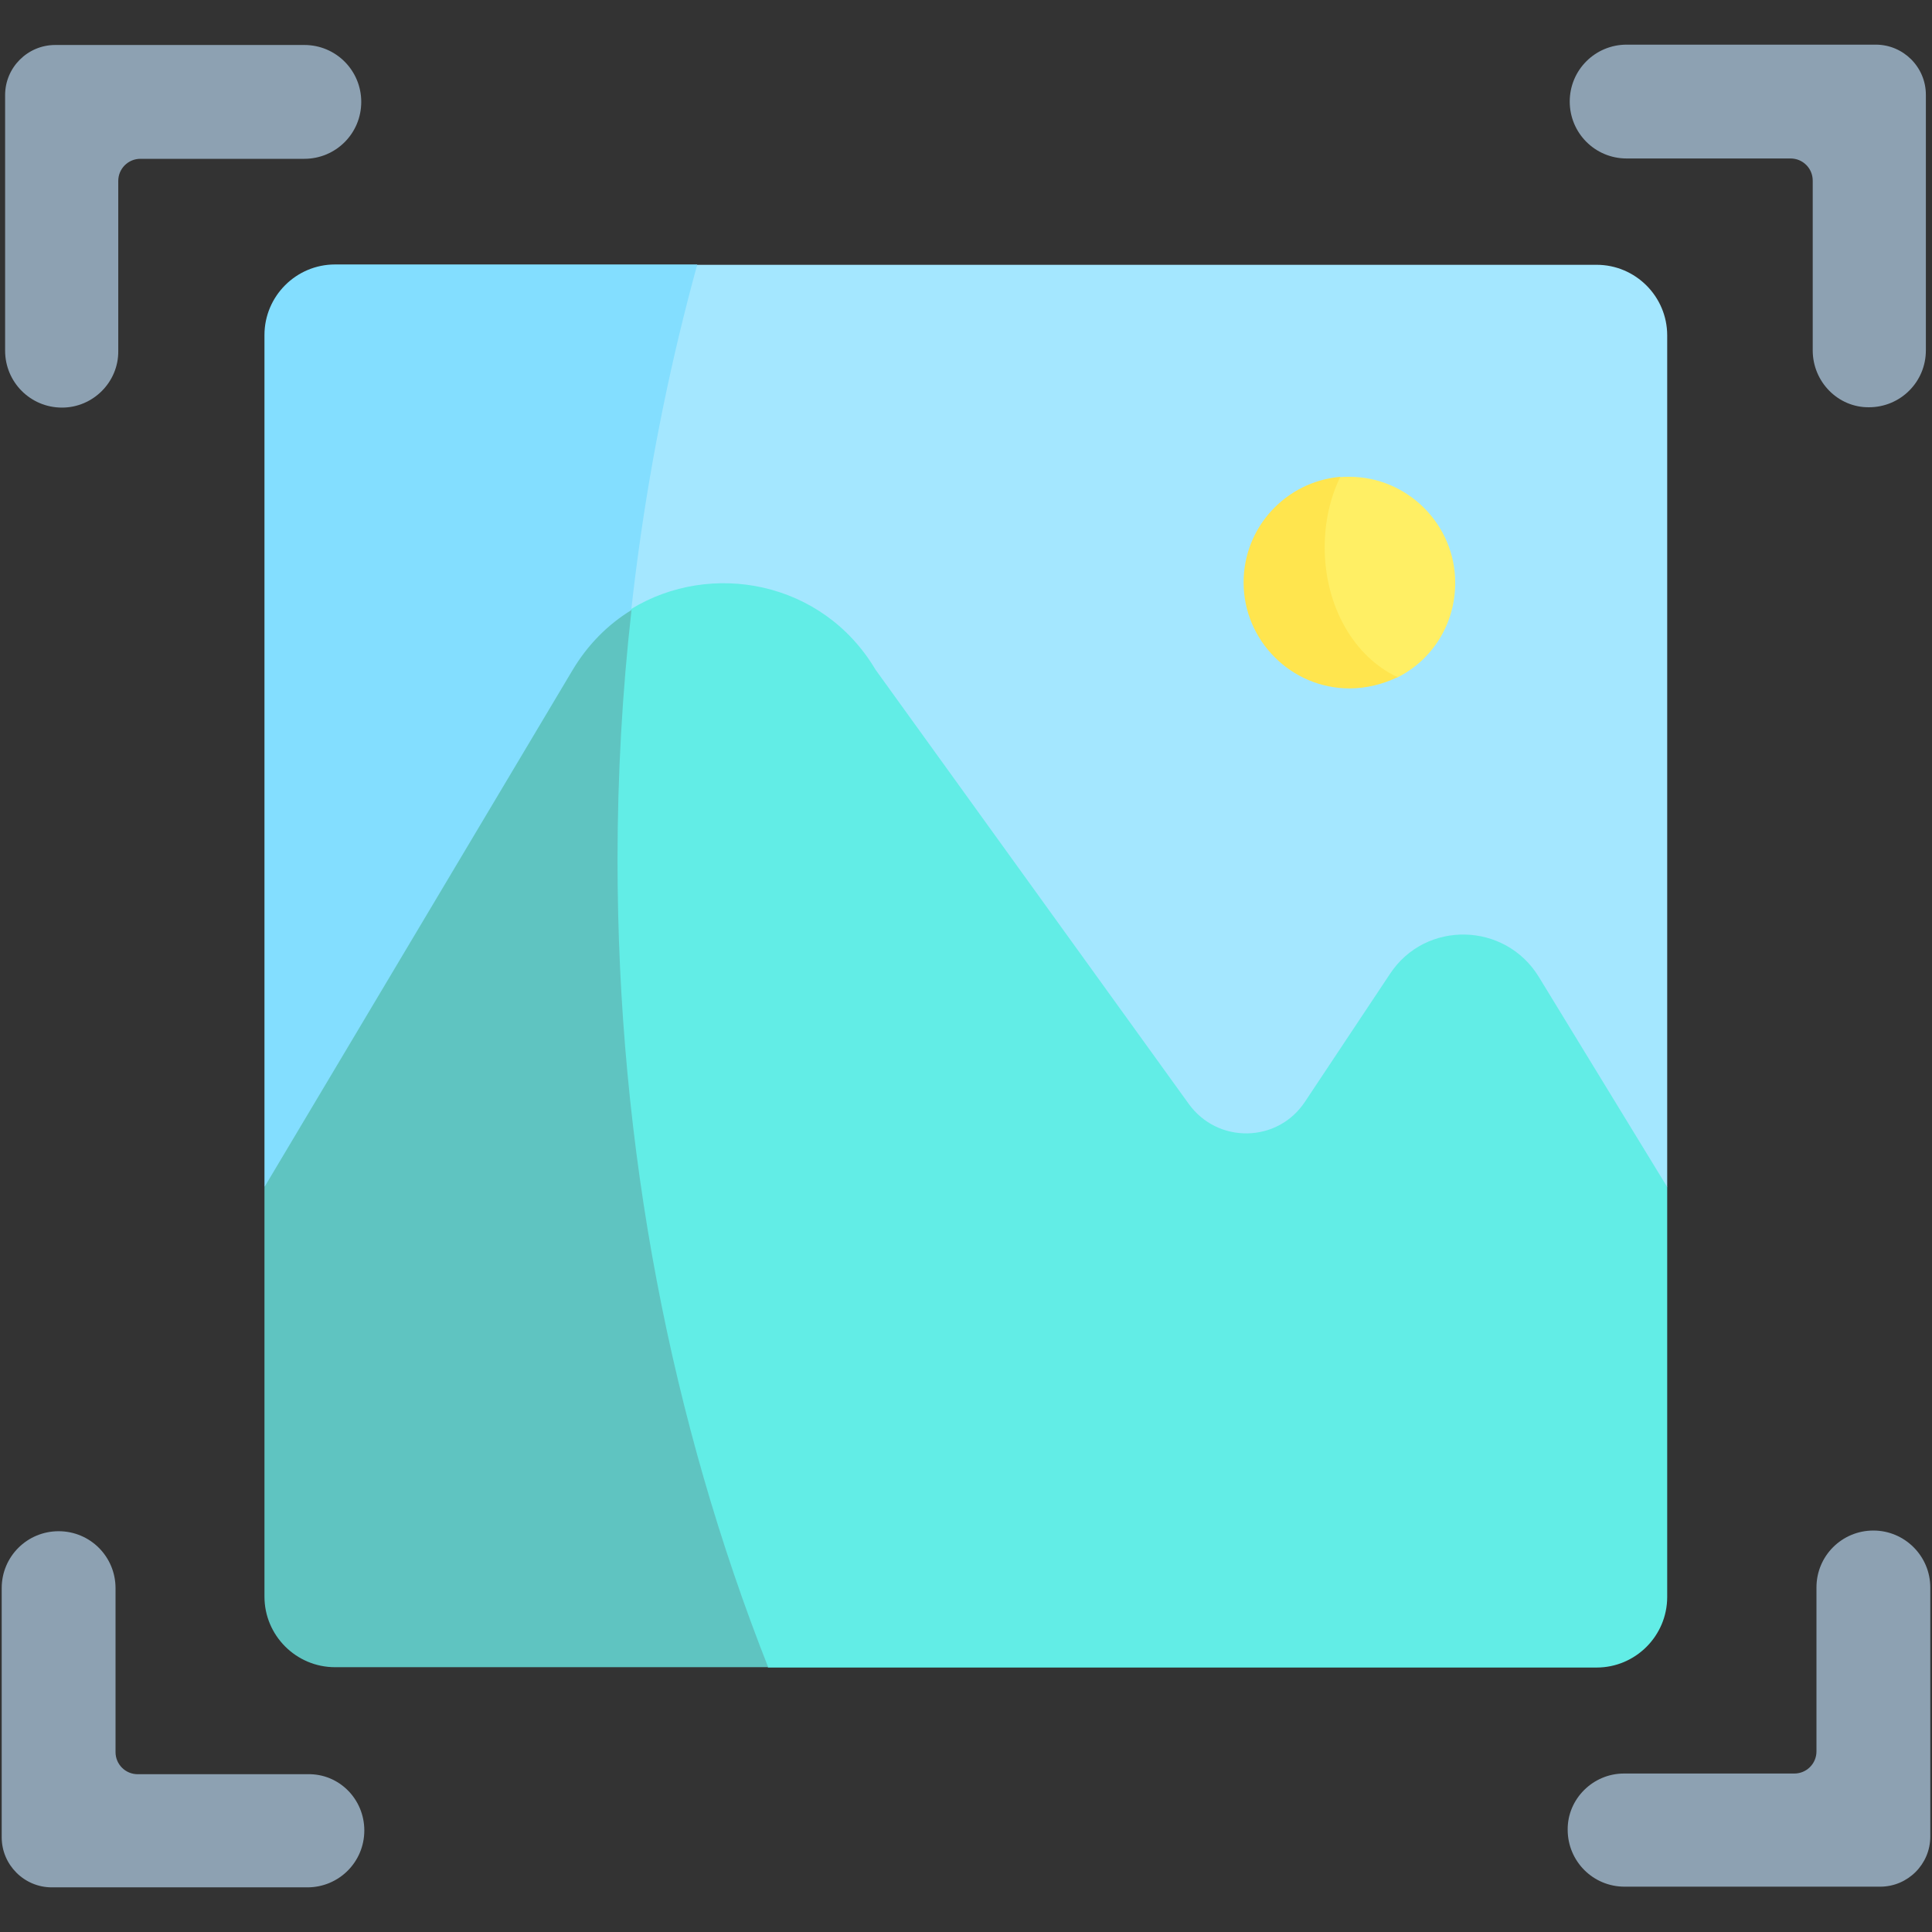
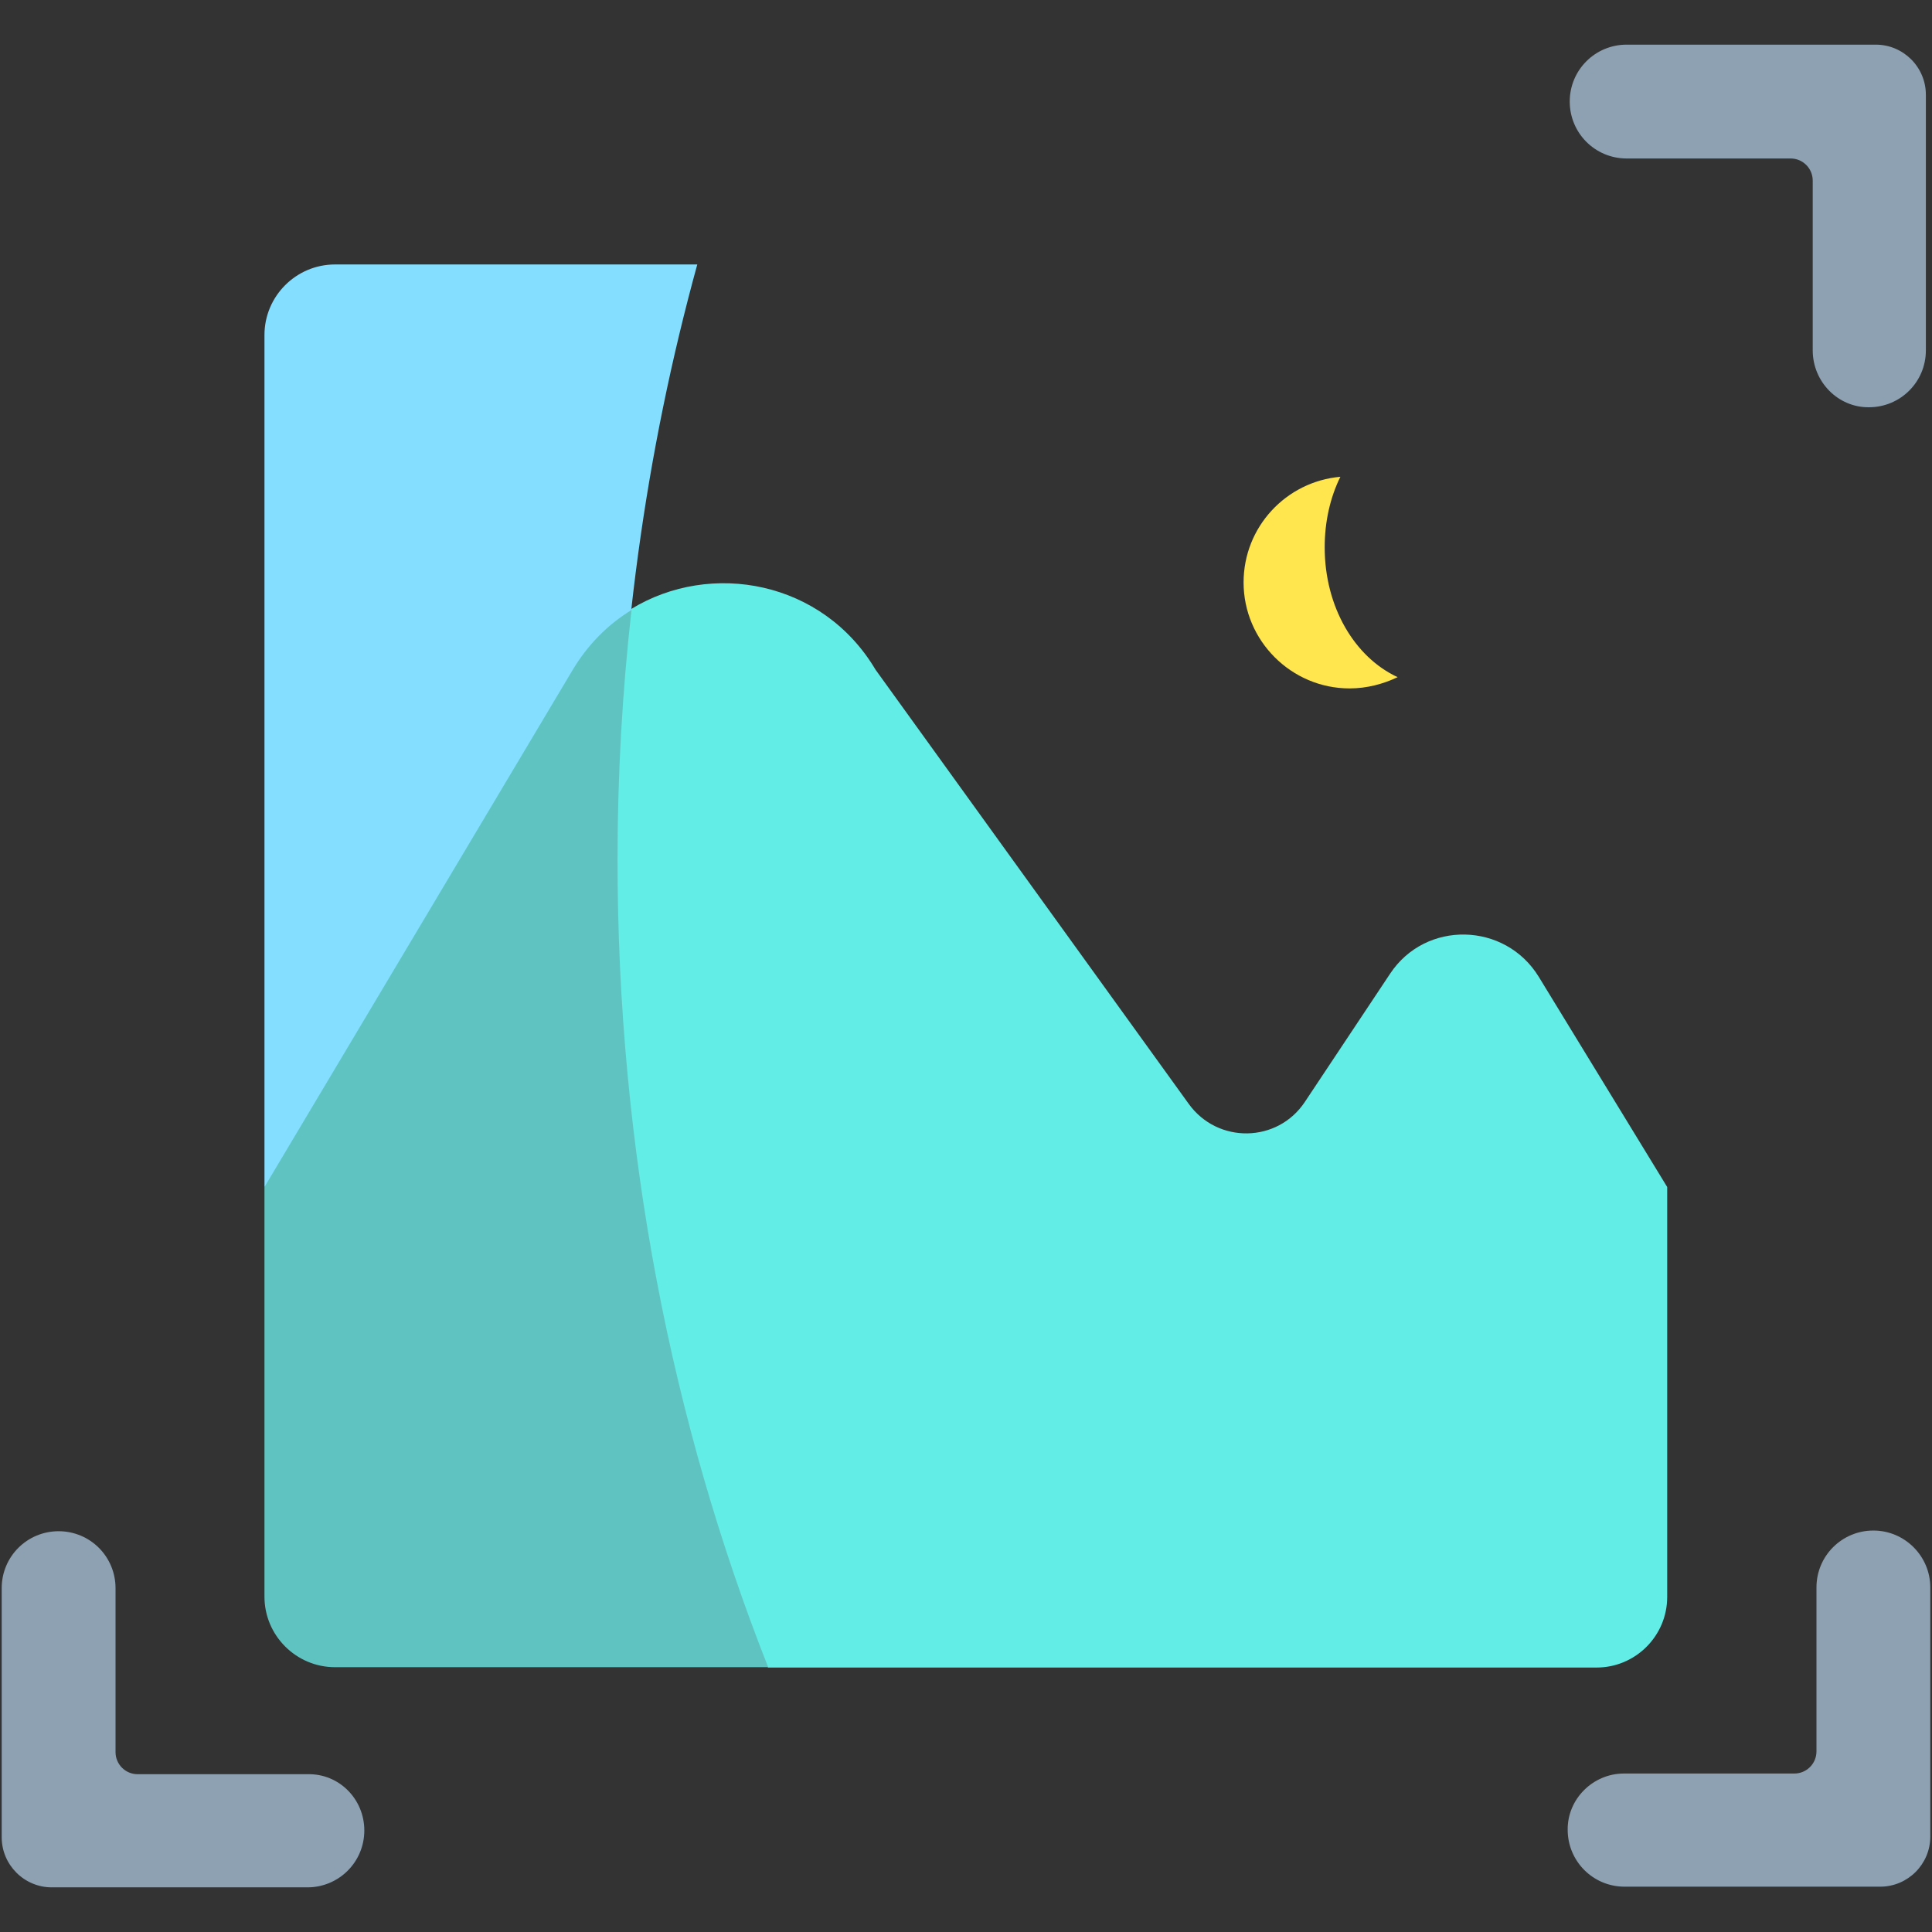
<svg xmlns="http://www.w3.org/2000/svg" version="1.1" id="Layer_1" x="0px" y="0px" viewBox="0 0 566.9 566.9" style="enable-background:new 0 0 566.9 566.9;" xml:space="preserve">
  <rect x="0" y="0" width="566.9" height="566.9" fill="#333333" stroke="none" />
  <style type="text/css">
	.st0{fill:#A4E7FF;}
	.st1{fill:#83DEFF;}
	.st2{fill:#62EDE6;}
	.st3{fill:#5FC4C1;}
	.st4{fill:#FFEF64;}
	.st5{fill:#FFE54E;}
	.st6{fill:#8DA1B2;}
</style>
  <g>
    <g id="Image_2_">
      <g>
-         <path class="st0" d="M191.9,371.4l91.5,18.4l205.8-41.5V98.4c0-11.4-9.3-20.7-20.7-20.7H204.6L98.4,224.6L191.9,371.4z" />
        <path class="st1" d="M204.6,77.6H98.3c-11.4,0-20.7,9.3-20.7,20.7v249.9l114.3,23.1c-7-38.3-10.7-78.2-10.7-119.1     C181.2,191.3,189.5,132.5,204.6,77.6z" />
      </g>
      <g>
        <path class="st2" d="M225.4,489.3h243.1c11.4,0,20.7-9.3,20.7-20.7V348.3l-37.7-61.7c-9.9-16.1-33.2-16.6-43.6-0.9l-25,37.6     c-8,12.1-25.6,12.4-34.1,0.6l-91.9-127.4c-15.5-26.1-48.3-32.1-71.7-17.8l-76.4,203L225.4,489.3z" />
        <path class="st3" d="M185.3,179c-6.9,4.2-12.9,10.2-17.4,17.8L77.6,348.3v120.2c0,11.4,9.3,20.7,20.7,20.7h127.1     c-28.3-71.7-44.2-152-44.2-236.9C181.2,227.4,182.6,202.9,185.3,179L185.3,179z" />
      </g>
      <g>
-         <path class="st4" d="M410,198.8c10.2-5.1,17-15.6,17-27.8c0-17.1-14-31.1-31.1-31.1c-0.9,0-1.8,0-2.7,0.1l-18.4,10l14.2,48.6     L410,198.8L410,198.8z" />
        <path class="st5" d="M388.7,160.6c0-7.5,1.6-14.6,4.6-20.7c-15.9,1.4-28.4,14.7-28.4,31c0,17.1,14,31.1,31.1,31.1     c5.1,0,9.9-1.3,14.1-3.3C397.4,192.8,388.7,178,388.7,160.6z" />
      </g>
    </g>
    <g>
      <g>
-         <path class="st6" d="M18.2,119.6c-9.3,0-16.7-7.5-16.7-16.7V29.8v-1.9c0-8.1,6.6-14.7,14.7-14.7h1.9h71.2     c9.3,0,16.7,7.5,16.7,16.7c0,9.3-7.5,16.7-16.7,16.7H41.2c-3.6,0-6.5,2.9-6.5,6.5V103C34.8,112.1,27.3,119.6,18.2,119.6z" />
        <path class="st6" d="M106.9,537.1c0,9.3-7.5,16.7-16.7,16.7H17.1h-1.9c-8.1,0-14.7-6.6-14.7-14.7v-1.9v-71.2     c0-9.3,7.5-16.7,16.7-16.7c9.3,0,16.7,7.5,16.7,16.7v48.1c0,3.6,2.9,6.5,6.5,6.5h49.9C99.5,520.4,106.9,527.9,106.9,537.1z" />
      </g>
      <g>
        <path class="st6" d="M531.9,102.8V53c0-3.6-2.9-6.5-6.5-6.5h-48.1c-9.3,0-16.7-7.5-16.7-16.7c0-9.3,7.5-16.7,16.7-16.7h71.2h1.9     c8.1,0,14.7,6.6,14.7,14.7v1.9v73.1c0,9.3-7.5,16.7-16.7,16.7C539.4,119.6,531.9,112.1,531.9,102.8z" />
        <path class="st6" d="M476.5,520.4h50c3.6,0,6.5-2.9,6.5-6.5v-48.1c0-9.3,7.5-16.7,16.7-16.7s16.7,7.5,16.7,16.7V537v1.9     c0,8.1-6.6,14.7-14.7,14.7h-1.9h-73.1c-9.3,0-16.7-7.5-16.7-16.7C459.9,527.9,467.4,520.4,476.5,520.4z" />
      </g>
    </g>
  </g>
</svg>